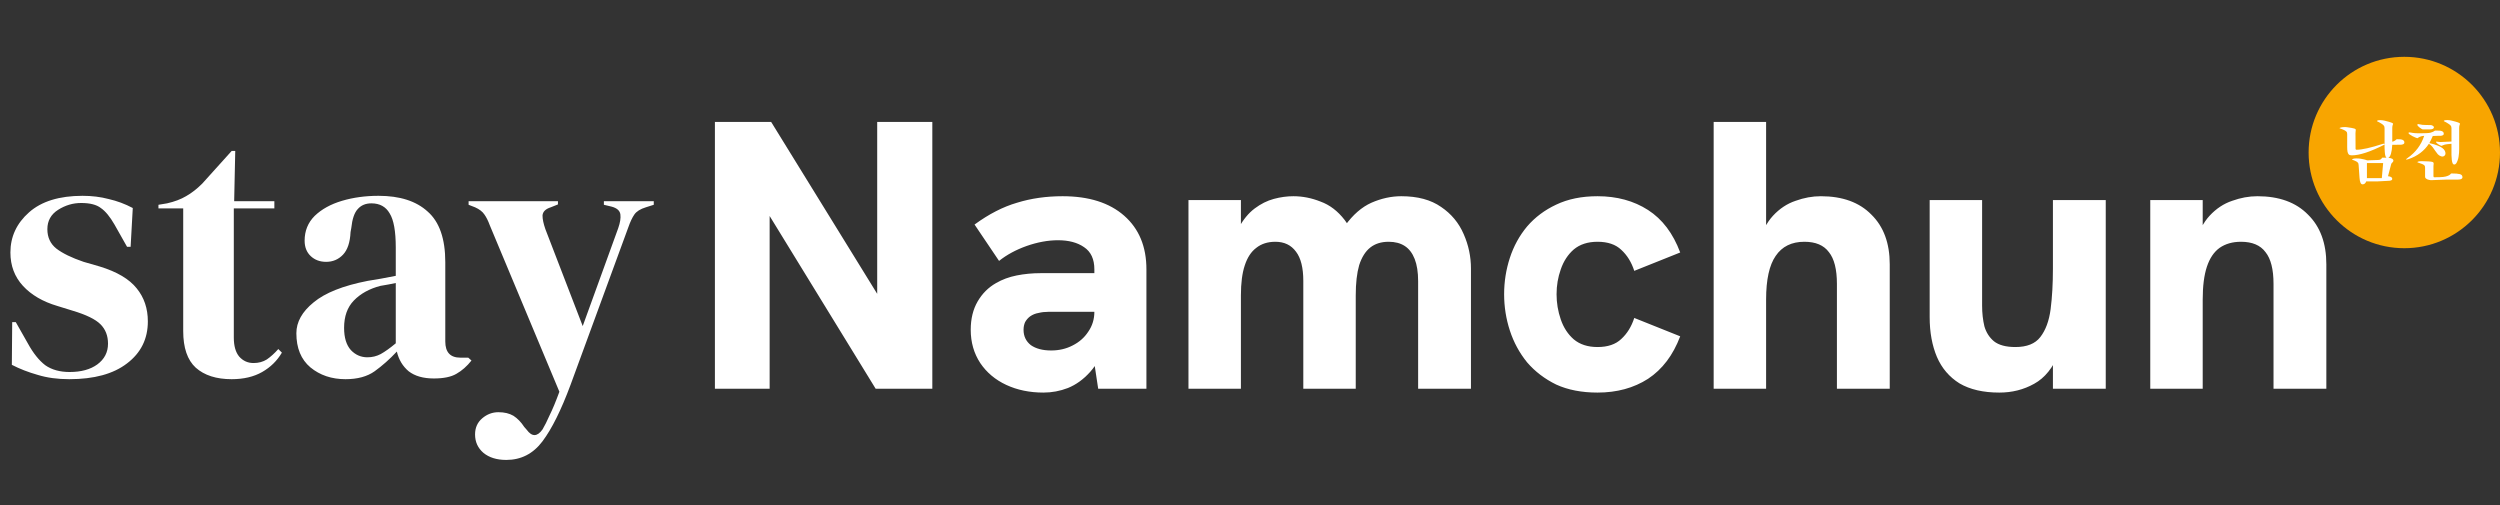
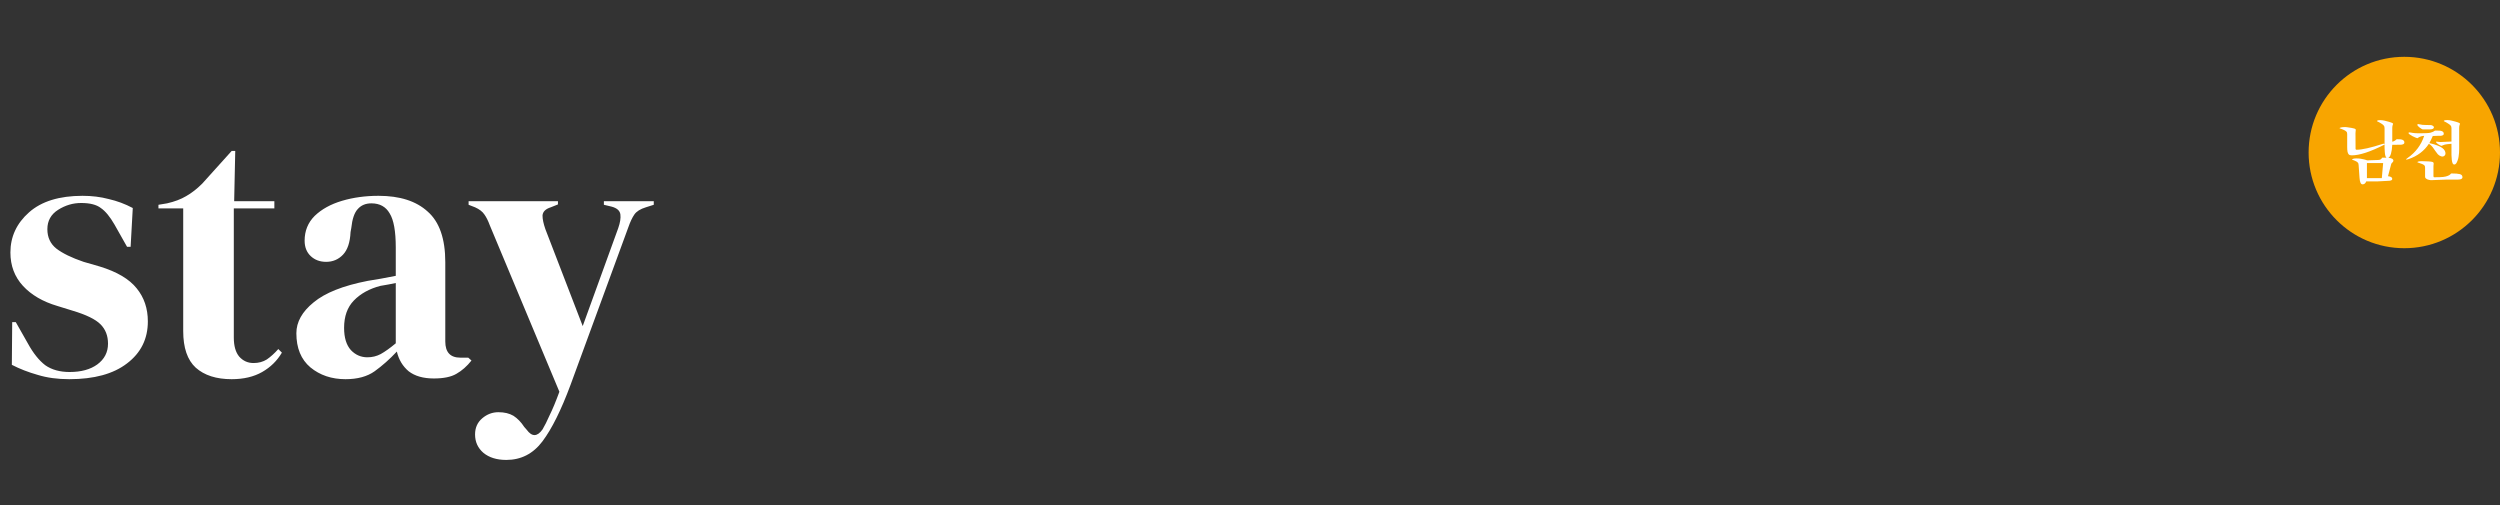
<svg xmlns="http://www.w3.org/2000/svg" width="836" height="169" viewBox="0 0 836 169" fill="none">
  <rect x="0" y="0" width="836" height="169" fill="#333333" stroke="none" />
  <path d="M23.16 126.8C19.24 126.8 15.72 126.32 12.6 125.36C9.48 124.48 6.6 123.36 3.96 122L4.08 107.72H5.28L9.36 114.92C11.12 118.12 13.04 120.52 15.12 122.12C17.28 123.64 20 124.4 23.28 124.4C27.12 124.4 30.2 123.56 32.52 121.88C34.92 120.12 36.12 117.8 36.12 114.92C36.12 112.28 35.28 110.12 33.6 108.44C31.92 106.76 28.8 105.24 24.24 103.88L19.2 102.32C14.32 100.88 10.48 98.64 7.68 95.6C4.88 92.56 3.48 88.84 3.48 84.44C3.48 79.16 5.56 74.68 9.72 71C13.88 67.32 19.84 65.48 27.6 65.48C30.72 65.48 33.64 65.84 36.36 66.56C39.16 67.2 41.84 68.2 44.4 69.56L43.68 82.52H42.48L38.28 75.08C36.76 72.44 35.24 70.6 33.72 69.56C32.28 68.44 30.08 67.88 27.12 67.88C24.4 67.88 21.84 68.64 19.44 70.16C17.04 71.68 15.84 73.84 15.84 76.64C15.84 79.36 16.84 81.52 18.84 83.12C20.92 84.72 23.96 86.2 27.96 87.56L33.36 89.12C39.12 90.88 43.24 93.32 45.72 96.44C48.2 99.48 49.44 103.16 49.44 107.48C49.44 113.32 47.12 118 42.48 121.52C37.92 125.04 31.48 126.8 23.16 126.8ZM77.466 126.8C72.346 126.8 68.346 125.52 65.466 122.96C62.666 120.4 61.266 116.32 61.266 110.72V69.68H52.986V68.48L55.866 68C58.346 67.44 60.466 66.64 62.226 65.6C64.066 64.56 65.866 63.16 67.626 61.4L77.466 50.48H78.666L78.306 67.28H91.746V69.68H78.186V112.88C78.186 115.68 78.786 117.8 79.986 119.24C81.266 120.68 82.866 121.4 84.786 121.4C86.466 121.4 87.946 121 89.226 120.2C90.506 119.32 91.786 118.16 93.066 116.72L94.266 117.92C92.666 120.64 90.466 122.8 87.666 124.4C84.866 126 81.466 126.8 77.466 126.8ZM115.545 126.8C110.905 126.8 106.985 125.48 103.785 122.84C100.665 120.2 99.105 116.4 99.105 111.44C99.105 107.68 101.025 104.24 104.865 101.12C108.705 97.92 114.745 95.52 122.985 93.92C124.265 93.68 125.705 93.44 127.305 93.2C128.905 92.88 130.585 92.56 132.345 92.24V82.76C132.345 77.32 131.665 73.52 130.305 71.36C129.025 69.12 126.985 68 124.185 68C122.265 68 120.745 68.64 119.625 69.92C118.505 71.12 117.785 73.24 117.465 76.28L117.225 77.6C117.065 81.04 116.225 83.56 114.705 85.16C113.185 86.76 111.305 87.56 109.065 87.56C106.985 87.56 105.265 86.92 103.905 85.64C102.545 84.36 101.865 82.64 101.865 80.48C101.865 77.2 102.985 74.44 105.225 72.2C107.545 69.96 110.585 68.28 114.345 67.16C118.105 66.04 122.185 65.48 126.585 65.48C133.705 65.48 139.185 67.24 143.025 70.76C146.945 74.2 148.905 79.84 148.905 87.68V114.2C148.905 117.8 150.585 119.6 153.945 119.6H156.585L157.665 120.56C156.145 122.48 154.465 123.96 152.625 125C150.865 126.04 148.345 126.56 145.065 126.56C141.545 126.56 138.745 125.76 136.665 124.16C134.665 122.48 133.345 120.28 132.705 117.56C130.305 120.12 127.825 122.32 125.265 124.16C122.785 125.92 119.545 126.8 115.545 126.8ZM122.865 119.48C124.465 119.48 125.945 119.12 127.305 118.4C128.745 117.6 130.425 116.4 132.345 114.8V94.64C131.545 94.8 130.745 94.96 129.945 95.12C129.145 95.28 128.225 95.44 127.185 95.6C123.505 96.56 120.545 98.2 118.305 100.52C116.145 102.76 115.065 105.8 115.065 109.64C115.065 112.92 115.825 115.4 117.345 117.08C118.865 118.68 120.705 119.48 122.865 119.48ZM169.299 153.8C166.099 153.8 163.539 153 161.619 151.4C159.779 149.8 158.859 147.76 158.859 145.28C158.859 143.04 159.659 141.24 161.259 139.88C162.859 138.52 164.659 137.84 166.659 137.84C168.659 137.84 170.339 138.24 171.699 139.04C173.059 139.92 174.259 141.16 175.299 142.76L176.139 143.72C177.899 146.12 179.659 146.08 181.419 143.6C182.139 142.4 182.939 140.8 183.819 138.8C184.779 136.88 185.859 134.28 187.059 131L163.779 75.32C163.219 73.8 162.619 72.6 161.979 71.72C161.339 70.76 160.299 69.96 158.859 69.32L156.699 68.48V67.28H186.579V68.36L184.179 69.32C182.419 69.88 181.499 70.8 181.419 72.08C181.419 73.28 181.739 74.8 182.379 76.64L194.859 109.04L206.739 76.28C207.379 74.44 207.619 72.92 207.459 71.72C207.299 70.44 206.299 69.56 204.459 69.08L201.939 68.48V67.28H218.619V68.48L215.979 69.32C214.139 69.88 212.859 70.68 212.139 71.72C211.419 72.76 210.739 74.2 210.099 76.04L190.779 128.72C187.659 137.12 184.539 143.4 181.419 147.56C178.299 151.72 174.259 153.8 169.299 153.8Z" fill="white" />
  <circle cx="804" cy="51" r="32" fill="#F8A500" />
  <path d="M797.3 48.4C792.633 50.767 789.017 51.95 786.45 51.95C786.217 51.95 786.008 51.925 785.825 51.875C785.642 51.825 785.475 51.708 785.325 51.525C785.192 51.325 785.083 51.042 785 50.675C784.933 50.292 784.9 49.783 784.9 49.15V44.9C784.9 44.717 784.883 44.55 784.85 44.4C784.833 44.25 784.742 44.1 784.575 43.95C784.425 43.8 784.175 43.642 783.825 43.475C783.492 43.308 783 43.117 782.35 42.9C782.35 42.783 782.5 42.692 782.8 42.625C783.1 42.542 783.492 42.5 783.975 42.5C784.125 42.5 784.275 42.5 784.425 42.5C784.575 42.5 784.733 42.517 784.9 42.55C785.517 42.633 786.008 42.708 786.375 42.775C786.758 42.842 787.05 42.908 787.25 42.975C787.467 43.042 787.608 43.117 787.675 43.2C787.742 43.267 787.775 43.358 787.775 43.475C787.775 43.592 787.758 43.733 787.725 43.9C787.692 44.067 787.675 44.275 787.675 44.525L787.7 49.775C787.7 49.842 787.725 49.908 787.775 49.975C787.842 50.042 787.925 50.075 788.025 50.075C789.842 50.075 792.775 49.417 796.825 48.1C796.892 48.083 796.95 48.075 797 48.075C797.05 48.058 797.1 48.05 797.15 48.05C797.25 48.05 797.317 48.083 797.35 48.15C797.383 48.2 797.4 48.242 797.4 48.275C797.4 48.308 797.367 48.35 797.3 48.4ZM791.275 60.65C791.025 61.317 790.608 61.65 790.025 61.65C789.458 61.65 789.125 60.917 789.025 59.45L788.725 55.225C788.708 55.042 788.683 54.875 788.65 54.725C788.617 54.575 788.525 54.433 788.375 54.3C788.242 54.15 788.025 54.008 787.725 53.875C787.442 53.725 787.042 53.567 786.525 53.4C786.525 53.283 786.65 53.183 786.9 53.1C787.15 53.017 787.5 52.975 787.95 52.975C788.483 52.975 788.967 53.008 789.4 53.075C789.833 53.142 790.208 53.217 790.525 53.3C790.842 53.367 791.083 53.433 791.25 53.5C791.433 53.567 791.533 53.608 791.55 53.625L795.2 53.5C795.567 53.483 795.833 53.433 796 53.35C796.167 53.267 796.283 53.183 796.35 53.1C796.417 53 796.458 52.917 796.475 52.85C796.508 52.767 796.575 52.725 796.675 52.725C796.992 52.725 797.258 52.725 797.475 52.725C797.708 52.725 797.9 52.733 798.05 52.75C797.9 52.633 797.775 52.425 797.675 52.125C797.575 51.825 797.508 51.4 797.475 50.85L797.4 49.45V42.95C797.4 42.783 797.383 42.617 797.35 42.45C797.333 42.283 797.242 42.108 797.075 41.925C796.925 41.742 796.675 41.542 796.325 41.325C795.975 41.092 795.483 40.825 794.85 40.525C794.85 40.292 795.25 40.175 796.05 40.175C796.267 40.175 796.483 40.192 796.7 40.225C796.933 40.258 797.167 40.3 797.4 40.35C798.483 40.617 799.225 40.825 799.625 40.975C800.042 41.125 800.25 41.283 800.25 41.45C800.2 41.583 800.15 41.725 800.1 41.875C800.017 42.158 799.975 42.458 799.975 42.775V47.4C800.192 47.35 800.383 47.283 800.55 47.2C800.733 47.1 800.883 47.008 801 46.925C801.133 46.825 801.233 46.742 801.3 46.675C801.367 46.592 801.417 46.55 801.45 46.55C801.733 46.55 802.025 46.558 802.325 46.575C802.642 46.575 802.925 46.608 803.175 46.675C803.425 46.742 803.625 46.85 803.775 47C803.942 47.15 804.025 47.367 804.025 47.65C804.025 47.833 803.967 47.975 803.85 48.075C803.733 48.175 803.592 48.25 803.425 48.3C803.258 48.35 803.092 48.383 802.925 48.4C802.775 48.4 802.65 48.4 802.55 48.4L799.975 48.425C799.825 50.992 799.383 52.442 798.65 52.775C799.783 52.858 800.35 53.183 800.35 53.75C800.35 53.85 800.317 53.95 800.25 54.05C800.183 54.15 800.1 54.25 800 54.35C799.917 54.433 799.833 54.517 799.75 54.6C799.683 54.683 799.642 54.767 799.625 54.85L798.55 58.925C799.5 59.008 799.975 59.317 799.975 59.85C799.975 60.267 799.492 60.475 798.525 60.475L795.2 60.65H791.275ZM791.5 59.45L791.475 59.575H796.475L796.925 54.525H791.5V59.45ZM819.772 48.075L818.297 48.225C817.73 48.292 817.297 48.4 816.997 48.55C816.714 48.7 816.539 48.775 816.472 48.775C816.389 48.775 816.239 48.725 816.022 48.625C815.822 48.525 815.614 48.408 815.397 48.275C815.197 48.125 815.014 47.983 814.847 47.85C814.697 47.7 814.622 47.575 814.622 47.475C814.622 47.392 814.68 47.35 814.797 47.35C814.93 47.35 815.105 47.375 815.322 47.425C815.555 47.475 815.83 47.5 816.147 47.5C816.28 47.5 816.389 47.492 816.472 47.475L819.772 47.325V42.925C819.772 42.758 819.755 42.6 819.722 42.45C819.705 42.283 819.614 42.108 819.447 41.925C819.28 41.742 819.022 41.542 818.672 41.325C818.339 41.092 817.847 40.817 817.197 40.5C817.197 40.267 817.614 40.15 818.447 40.15C818.664 40.15 818.88 40.167 819.097 40.2C819.314 40.233 819.539 40.275 819.772 40.325C820.855 40.592 821.597 40.8 821.997 40.95C822.414 41.1 822.622 41.258 822.622 41.425C822.572 41.558 822.522 41.7 822.472 41.85C822.389 42.133 822.347 42.433 822.347 42.75V49.875L822.297 51.15C822.28 51.55 822.23 51.975 822.147 52.425C822.08 52.875 821.972 53.292 821.822 53.675C821.689 54.058 821.53 54.383 821.347 54.65C821.164 54.9 820.947 55.025 820.697 55.025C820.48 55.025 820.305 54.9 820.172 54.65C820.039 54.383 819.939 53.958 819.872 53.375L819.772 51.825V48.075ZM813.897 42.55C813.897 43.033 813.405 43.275 812.422 43.275H810.222C810.122 43.275 809.972 43.217 809.772 43.1C809.572 42.967 809.364 42.825 809.147 42.675C808.947 42.508 808.764 42.342 808.597 42.175C808.447 42.008 808.372 41.883 808.372 41.8C808.372 41.583 808.439 41.475 808.572 41.475C808.655 41.475 808.789 41.5 808.972 41.55C809.355 41.65 809.739 41.717 810.122 41.75C810.522 41.783 810.922 41.8 811.322 41.8L812.797 41.825C813.03 41.825 813.272 41.9 813.522 42.05C813.772 42.183 813.897 42.35 813.897 42.55ZM813.522 45.475C813.305 45.992 813.097 46.45 812.897 46.85C812.714 47.233 812.539 47.567 812.372 47.85C813.472 48.1 814.372 48.367 815.072 48.65C815.772 48.917 816.322 49.2 816.722 49.5C817.122 49.8 817.397 50.108 817.547 50.425C817.697 50.725 817.772 51.017 817.772 51.3C817.772 51.617 817.664 51.875 817.447 52.075C817.247 52.258 817.005 52.35 816.722 52.35C816.589 52.35 816.447 52.325 816.297 52.275C815.83 52.108 815.455 51.867 815.172 51.55C814.889 51.217 814.614 50.85 814.347 50.45C814.097 50.05 813.814 49.642 813.497 49.225C813.18 48.792 812.755 48.408 812.222 48.075C810.655 50.475 808.397 52.183 805.447 53.2C805.114 53.317 804.88 53.375 804.747 53.375C804.647 53.375 804.597 53.35 804.597 53.3C804.597 53.217 804.755 53.067 805.072 52.85C807.772 50.983 809.63 48.508 810.647 45.425C810.214 45.458 809.855 45.517 809.572 45.6C809.305 45.683 809.089 45.775 808.922 45.875C808.755 45.958 808.63 46.042 808.547 46.125C808.48 46.192 808.422 46.225 808.372 46.225C808.305 46.225 808.114 46.158 807.797 46.025C807.48 45.892 807.139 45.733 806.772 45.55C806.422 45.35 806.105 45.158 805.822 44.975C805.539 44.775 805.397 44.608 805.397 44.475C805.397 44.408 805.43 44.358 805.497 44.325C805.58 44.292 805.672 44.275 805.772 44.275C805.872 44.275 805.997 44.292 806.147 44.325C806.297 44.358 806.489 44.392 806.722 44.425C806.955 44.458 807.239 44.492 807.572 44.525C807.905 44.558 808.305 44.575 808.772 44.575H809.197L811.347 44.525C811.93 44.508 812.397 44.458 812.747 44.375C813.114 44.275 813.397 44.175 813.597 44.075C813.814 43.975 813.964 43.883 814.047 43.8C814.147 43.717 814.222 43.675 814.272 43.675H814.397H815.072C815.339 43.675 815.597 43.683 815.847 43.7C816.114 43.717 816.347 43.767 816.547 43.85C816.747 43.917 816.905 44.025 817.022 44.175C817.139 44.308 817.197 44.5 817.197 44.75C817.197 44.983 817.064 45.158 816.797 45.275C816.53 45.375 816.255 45.425 815.972 45.425C815.855 45.425 815.772 45.417 815.722 45.4L813.522 45.475ZM823.447 59.25C823.447 59.783 822.955 60.05 821.972 60.05H818.297L812.897 60.25C812.697 60.233 812.48 60.2 812.247 60.15C812.03 60.1 811.822 60.033 811.622 59.95C811.422 59.85 811.255 59.733 811.122 59.6C811.005 59.45 810.947 59.275 810.947 59.075V56.125C810.947 55.925 810.93 55.758 810.897 55.625C810.864 55.475 810.764 55.333 810.597 55.2C810.447 55.067 810.197 54.933 809.847 54.8C809.514 54.65 809.022 54.475 808.372 54.275C808.372 54.025 808.889 53.9 809.922 53.9C810.872 53.9 811.605 53.925 812.122 53.975C812.655 54.008 813.047 54.058 813.297 54.125C813.547 54.192 813.697 54.275 813.747 54.375C813.797 54.475 813.822 54.583 813.822 54.7C813.822 54.883 813.805 55.05 813.772 55.2C813.755 55.35 813.747 55.483 813.747 55.6V58.925C813.747 59.158 813.847 59.275 814.047 59.275H814.122L815.772 59.25C816.672 59.233 817.364 59.158 817.847 59.025C818.347 58.892 818.722 58.75 818.972 58.6C819.222 58.45 819.389 58.317 819.472 58.2C819.572 58.067 819.672 58 819.772 58C821.072 58 822.005 58.075 822.572 58.225C823.155 58.375 823.447 58.717 823.447 59.25Z" fill="white" />
-   <path d="M239.064 130V40.784H257.88L298.072 105.936H293.336V40.784H311.768V130H292.824L252.76 64.72H257.368V130H239.064ZM367.235 130L365.955 121.552V90.064C365.955 86.651 364.803 84.176 362.499 82.64C360.28 81.104 357.379 80.336 353.795 80.336C350.467 80.336 346.968 80.976 343.299 82.256C339.715 83.536 336.643 85.2 334.083 87.248L325.891 75.088C330.67 71.589 335.406 69.157 340.099 67.792C344.792 66.341 349.87 65.616 355.331 65.616C364.12 65.616 370.99 67.792 375.939 72.144C380.888 76.496 383.363 82.469 383.363 90.064V130H367.235ZM348.931 131.28C344.323 131.28 340.184 130.427 336.515 128.72C332.846 127.013 329.944 124.581 327.811 121.424C325.678 118.181 324.611 114.469 324.611 110.288C324.611 106.619 325.379 103.461 326.915 100.816C328.451 98.171 330.499 96.123 333.059 94.672C335.107 93.477 337.411 92.624 339.971 92.112C342.531 91.6 345.219 91.344 348.035 91.344H367.363V104.272H350.595C349.4 104.272 348.291 104.4 347.267 104.656C346.243 104.827 345.304 105.211 344.451 105.808C343.768 106.32 343.214 106.96 342.787 107.728C342.446 108.496 342.275 109.349 342.275 110.288C342.275 112.421 343.086 114.128 344.707 115.408C346.414 116.603 348.675 117.2 351.491 117.2C354.136 117.2 356.526 116.645 358.659 115.536C360.878 114.427 362.627 112.891 363.907 110.928C365.272 108.965 365.955 106.747 365.955 104.272L370.051 113.872C368.686 118.309 366.851 121.808 364.547 124.368C362.328 126.843 359.854 128.635 357.123 129.744C354.478 130.768 351.747 131.28 348.931 131.28ZM397.424 130V66.896H414.96V83.408L411.12 86.992C411.717 82.64 412.741 79.056 414.192 76.24C415.728 73.424 417.52 71.248 419.568 69.712C421.616 68.176 423.749 67.109 425.968 66.512C428.187 65.915 430.363 65.616 432.496 65.616C435.568 65.616 438.597 66.213 441.584 67.408C444.656 68.517 447.344 70.565 449.648 73.552C451.952 76.539 453.573 80.763 454.512 86.224L443.888 90.576C445.168 84.091 447.131 79.056 449.776 75.472C452.421 71.803 455.365 69.243 458.608 67.792C461.936 66.341 465.264 65.616 468.592 65.616C474.053 65.616 478.491 66.811 481.904 69.2C485.317 71.504 487.835 74.533 489.456 78.288C491.077 81.957 491.888 85.797 491.888 89.808V130H474.224V94.032C474.224 91.045 473.84 88.571 473.072 86.608C472.304 84.645 471.195 83.195 469.744 82.256C468.293 81.317 466.501 80.848 464.368 80.848C461.893 80.848 459.845 81.488 458.224 82.768C456.603 84.048 455.365 86.011 454.512 88.656C453.744 91.301 453.36 94.672 453.36 98.768V130H435.824V93.904C435.824 89.552 435.013 86.309 433.392 84.176C431.771 81.957 429.467 80.848 426.48 80.848C423.92 80.848 421.787 81.531 420.08 82.896C418.373 84.176 417.093 86.139 416.24 88.784C415.387 91.344 414.96 94.672 414.96 98.768V130H397.424ZM534.212 131.28C528.921 131.28 524.313 130.384 520.388 128.592C516.548 126.715 513.305 124.24 510.66 121.168C508.1 118.011 506.18 114.469 504.9 110.544C503.62 106.619 502.98 102.565 502.98 98.384C502.98 94.203 503.62 90.149 504.9 86.224C506.18 82.299 508.1 78.8 510.66 75.728C513.305 72.656 516.548 70.224 520.388 68.432C524.313 66.555 528.921 65.616 534.212 65.616C540.697 65.616 546.329 67.152 551.108 70.224C555.887 73.296 559.471 78.032 561.86 84.432L546.5 90.576C545.561 87.675 544.111 85.328 542.148 83.536C540.271 81.744 537.625 80.848 534.212 80.848C530.969 80.848 528.324 81.701 526.276 83.408C524.313 85.115 522.863 87.333 521.924 90.064C520.985 92.709 520.516 95.483 520.516 98.384C520.516 101.285 520.985 104.101 521.924 106.832C522.863 109.563 524.313 111.781 526.276 113.488C528.324 115.195 530.969 116.048 534.212 116.048C537.625 116.048 540.271 115.152 542.148 113.36C544.111 111.568 545.561 109.221 546.5 106.32L561.86 112.464C559.471 118.779 555.887 123.515 551.108 126.672C546.329 129.744 540.697 131.28 534.212 131.28ZM573.049 130V40.784H590.585V81.488L588.025 81.616C589.134 77.605 590.756 74.448 592.889 72.144C595.108 69.755 597.625 68.091 600.441 67.152C603.257 66.128 606.073 65.616 608.889 65.616C616.142 65.616 621.774 67.664 625.785 71.76C629.881 75.771 631.929 81.317 631.929 88.4V130H614.265V94.928C614.265 90.064 613.369 86.523 611.577 84.304C609.87 82 607.14 80.848 603.385 80.848C599.118 80.848 595.918 82.427 593.785 85.584C591.652 88.656 590.585 93.52 590.585 100.176V130H573.049ZM668.577 131.28C663.201 131.28 658.764 130.256 655.265 128.208C651.852 126.075 649.334 123.131 647.713 119.376C646.092 115.536 645.281 111.099 645.281 106.064V66.896H662.817V102.224C662.817 104.699 663.073 107.003 663.585 109.136C664.182 111.184 665.249 112.848 666.785 114.128C668.406 115.408 670.796 116.048 673.953 116.048C677.793 116.048 680.566 114.939 682.273 112.72C684.065 110.416 685.217 107.301 685.729 103.376C686.241 99.365 686.497 94.843 686.497 89.808V66.896H704.161V130H686.497V116.304L688.545 117.968C686.582 122.917 683.809 126.373 680.225 128.336C676.726 130.299 672.844 131.28 668.577 131.28ZM719.049 130V66.896H736.585V81.488L734.025 81.616C735.134 77.605 736.756 74.448 738.889 72.144C741.108 69.755 743.625 68.091 746.441 67.152C749.257 66.128 752.073 65.616 754.889 65.616C762.142 65.616 767.774 67.664 771.785 71.76C775.881 75.771 777.929 81.317 777.929 88.4V130H760.265V94.928C760.265 90.064 759.369 86.523 757.577 84.304C755.87 82 753.14 80.848 749.385 80.848C746.569 80.848 744.18 81.531 742.217 82.896C740.34 84.261 738.932 86.352 737.993 89.168C737.054 91.984 736.585 95.653 736.585 100.176V130H719.049Z" fill="white" />
</svg>